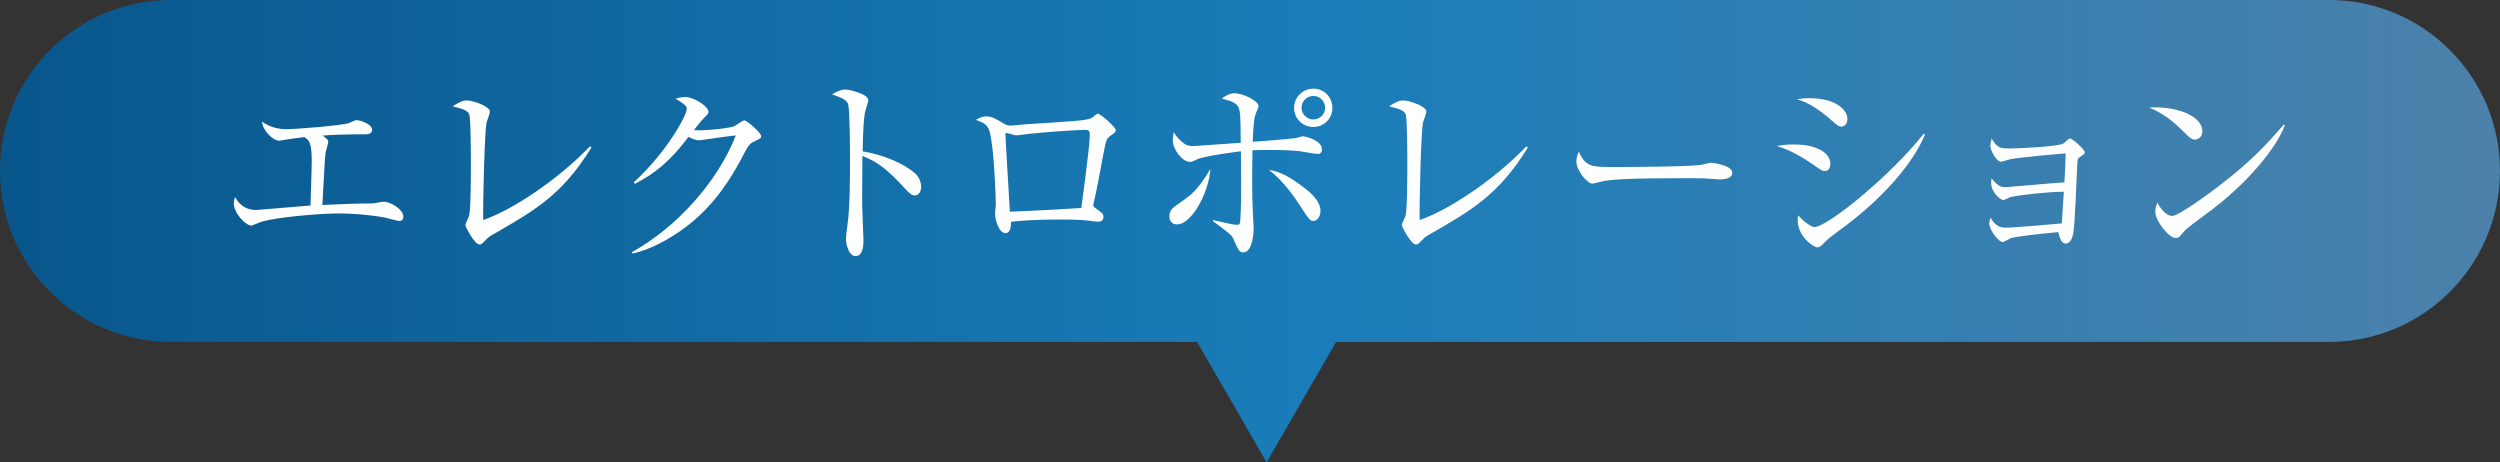
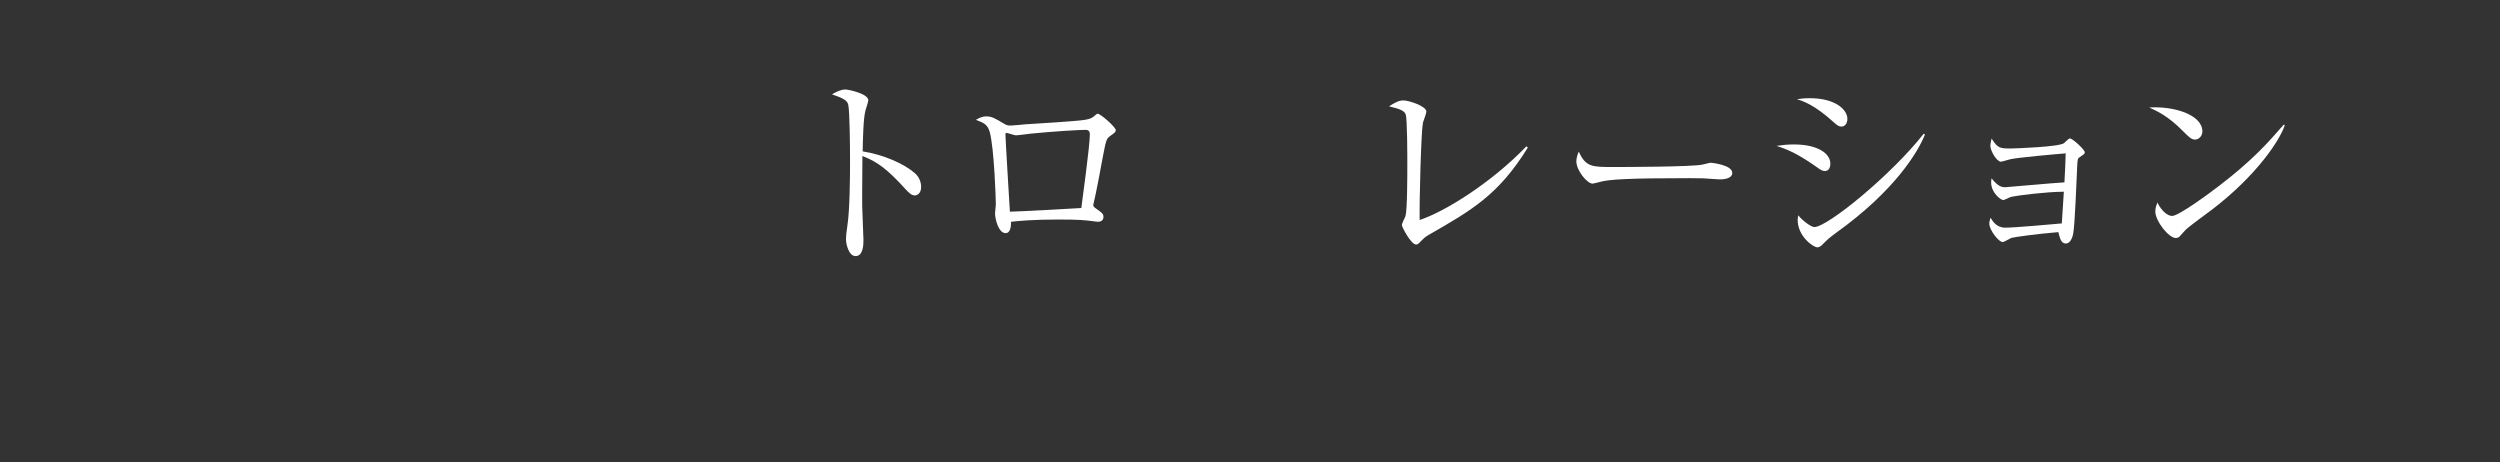
<svg xmlns="http://www.w3.org/2000/svg" id="_レイヤー_2" data-name="レイヤー 2" viewBox="0 0 628.09 116.16">
  <rect x="0" y="0" width="628.09" height="116.16" fill="#333333" stroke="none" />
  <defs>
    <style>
      .cls-1 {
        fill: #fff;
      }

      .cls-1, .cls-2 {
        stroke-width: 0px;
      }

      .cls-2 {
        fill: url(#_名称未設定グラデーション_58);
      }
    </style>
    <linearGradient id="_名称未設定グラデーション_58" data-name="名称未設定グラデーション 58" x1="0" y1="58.08" x2="628.09" y2="58.08" gradientUnits="userSpaceOnUse">
      <stop offset="0" stop-color="#08568b" />
      <stop offset=".53" stop-color="#1a7db9" />
      <stop offset="1" stop-color="#4c81aa" />
    </linearGradient>
  </defs>
  <g id="_レイヤー_1-2" data-name="レイヤー 1">
    <g>
-       <path class="cls-2" d="M585.13,0H42.95C19.23,0,0,19.23,0,42.95h0c0,23.72,19.23,42.95,42.95,42.95h257.8l17.47,30.26,17.47-30.26h249.44c23.72,0,42.95-19.23,42.95-42.95h0c0-23.72-19.23-42.95-42.95-42.95Z" />
      <g>
-         <path class="cls-1" d="M100.35,55.51c-.56,0-3.01-.71-3.52-.82-3.31-.66-8.16-1.07-11.47-1.07-5.3,0-16.01.97-19.63,2.09-.41.1-2.35.97-2.55.97-1.48,0-4.44-3.16-4.44-5.56,0-.56.1-.97.31-1.63.56.97,1.89,3.26,5.3,3.26.36,0,5.61-.46,6.32-.51,1.17-.1,6.32-.51,7.34-.61.25-8.06.31-9.74.31-11.07,0-4.79-.66-5.3-1.84-6.12-3.16.41-3.31.41-4.79.66-.25.05-1.43.26-1.58.26-1.48,0-4.18-2.6-4.28-4.84,2.4,1.94,5.56,1.94,6.38,1.94,1.78,0,13.77-.92,15.4-1.53.31-.1,1.63-.76,1.94-.76.51,0,3.93.82,3.93,2.45,0,1.07-1.22,1.12-1.63,1.12-4.18,0-8.11.1-10.76.31,1.22,1.02,1.38,1.12,1.38,1.58,0,.41-.61,2.29-.66,2.7-.2,1.48-.2,1.89-.82,13.16,7.65-.31,8.47-.36,10.2-.36,2.19,0,2.4,0,3.01-.1.41-.05,1.89-.36,2.14-.36,1.68,0,5,1.89,5,3.77,0,.56-.26,1.07-.97,1.07Z" />
-         <path class="cls-1" d="M123.71,58.98c-1.02.61-1.27.87-2.35,1.99-.41.41-.61.46-.87.46-1.28,0-3.57-4.44-3.57-4.9,0-.36.82-1.94.92-2.24.46-1.58.46-10.4.46-13,0-1.94,0-11.42-.41-12.54-.36-.92-1.27-1.33-4.18-2.04,1.43-.92,2.45-1.48,3.57-1.48,1.53,0,5.81,1.48,5.81,2.8,0,.46-.77,2.4-.87,2.81-.46,2.4-.92,19.73-.82,24.43,6.37-2.09,18.1-9.43,26.82-18.51l.36.31c-7.34,11.88-14.12,15.76-24.89,21.93Z" />
-         <path class="cls-1" d="M189.66,35.47c-1.17.51-1.63.97-2.75,3.16-4.9,9.54-10.25,15.91-18.05,20.75-2.7,1.68-6.17,3.47-10,4.33l-.1-.36c11.12-6.17,21.42-17.44,26.11-29.32-2.09.2-5.56.71-7.65,1.02-.36.05-1.38.2-1.63.2-.51,0-1.43-.2-2.6-.87-4.74,6.27-8.46,9.18-13.51,11.83l-.25-.41c8.36-7.65,13.31-16.83,13.31-18.46,0-.51-.1-.92-2.8-2.55,1.22-.41,2.35-.41,2.5-.41,2.04,0,5.76,2.35,5.76,3.67,0,.46-.2.71-1.17,1.63-.51.46-1.84,2.19-2.5,3.01,2.29.25,8.67-.46,9.99-.92.46-.15,2.19-1.53,2.7-1.53.56,0,4.23,3.06,4.23,4.03,0,.36-.15.51-1.58,1.17Z" />
-         <path class="cls-1" d="M229.77,49.09c-.76,0-1.43-.66-2.24-1.53-4.69-5.2-7.34-7.04-10.86-8.36,0,1.99-.1,10.86-.05,12.7,0,1.33.31,7.19.31,8.36,0,1.07,0,4.08-1.99,4.08-1.68,0-2.4-2.96-2.4-4.28,0-.76.05-1.22.36-3.42.61-4.03.66-12.09.66-16.42,0-2.19-.05-12.34-.46-13.97-.31-1.12-1.43-1.63-4.08-2.55,1.02-.61,2.24-1.22,3.37-1.22.76,0,5.76,1.07,5.76,2.7,0,.41-.61,2.14-.71,2.55-.56,1.94-.66,7.8-.71,10.3,5.2.82,10.35,3.06,13.16,5.51.92.82,1.53,2.09,1.53,3.42,0,1.68-1.02,2.14-1.63,2.14Z" />
+         <path class="cls-1" d="M229.77,49.09c-.76,0-1.43-.66-2.24-1.53-4.69-5.2-7.34-7.04-10.86-8.36,0,1.99-.1,10.86-.05,12.7,0,1.33.31,7.19.31,8.36,0,1.07,0,4.08-1.99,4.08-1.68,0-2.4-2.96-2.4-4.28,0-.76.05-1.22.36-3.42.61-4.03.66-12.09.66-16.42,0-2.19-.05-12.34-.46-13.97-.31-1.12-1.43-1.63-4.08-2.55,1.02-.61,2.24-1.22,3.37-1.22.76,0,5.76,1.07,5.76,2.7,0,.41-.61,2.14-.71,2.55-.56,1.94-.66,7.8-.71,10.3,5.2.82,10.35,3.06,13.16,5.51.92.82,1.53,2.09,1.53,3.42,0,1.68-1.02,2.14-1.63,2.14" />
        <path class="cls-1" d="M279.17,33.99c-1.17.82-1.22.87-1.99,4.84-.76,4.08-1.73,9.38-2.4,12.14-.05.15-.1.41-.1.56,0,.36.1.46.97,1.07,1.22.87,1.58,1.17,1.58,1.89,0,1.22-1.17,1.22-1.38,1.22-.25,0-.61-.05-.97-.1-2.45-.31-3.47-.46-9.08-.46-6.17,0-9.94.36-11.78.56,0,.97-.1,2.86-1.38,2.86-1.79,0-2.65-3.57-2.65-4.95,0-.36.2-1.94.2-2.24,0-1.33-.41-14.07-1.53-18.21-.51-1.79-1.38-2.29-3.47-3.06.61-.36,1.48-.87,2.6-.87,1.33,0,2.09.41,4.54,1.89.66.41,1.17.41,1.63.41.56,0,3.11-.26,3.62-.31,2.4-.15,12.85-.76,14.94-1.12,1.63-.25,1.94-.56,2.65-1.17.31-.31.51-.36.66-.36.61,0,4.49,3.31,4.49,4.13,0,.41-.31.71-1.17,1.27ZM272.84,32.62c-1.48,0-8.01.36-14.02.97-.51.05-3.01.41-3.62.41-.36,0-1.99-.61-2.4-.61-.15,0-.2.05-.2.46,0,.97,1.12,19.23,1.12,19.33,1.63,0,15.86-.76,17.95-.92.2-1.68,2.14-15.55,2.14-18.51,0-.56-.2-1.12-.97-1.12Z" />
-         <path class="cls-1" d="M295.79,56.38c-.31,0-1.99,0-1.99-2.04,0-1.58.66-2.04,3.31-3.88,2.04-1.43,3.83-2.7,6.99-8.01-.46,6.27-4.84,13.92-8.31,13.92ZM331.08,38.68c-.76,0-4.18-.66-4.69-.71-.87-.1-3.98-.31-7.39-.31-2.09,0-3.42.05-4.33.1-.1,4.69-.15,11.17.1,15.86,0,.41.2,3.72.2,3.77,0,.61-.15,6.02-2.65,6.02-.97,0-1.28-.66-2.45-3.42-.36-.82-1.22-1.58-5.15-4.44l.05-.25c4.54,1.02,5.15,1.17,6.07,1.17.66,0,.71-.31.77-1.27.2-3.42.25-4.84.15-17.19-.92.1-9.59,1.22-11.17,2.09-1.02.56-1.38.56-1.63.56-2.04,0-4.33-3.31-4.33-5.35,0-.66.1-1.33.25-2.09.76,1.22,1.78,2.4,3.06,3.11.36.2.82.36,2.14.36.1,0,10.1-.71,11.63-.82-.05-6.78-.1-7.55-.46-8.67-.51-1.43-2.19-1.89-4.33-2.45.77-.51,1.94-1.33,3.26-1.33,1.99,0,6.02,1.89,6.02,3.26,0,.25-.61,1.68-.76,1.99-.51,1.27-.66,5.35-.71,6.94,1.43-.05,10.1-.77,10.76-.92.31-.05,1.58-.46,1.79-.46.76,0,4.84,1.07,4.84,3.26,0,.31-.05,1.17-1.02,1.17ZM330.01,55.51c-.92,0-1.17-.41-3.62-4.18-3.62-5.46-6.02-7.39-7.55-8.62,2.65.31,5.2,1.73,8.52,4.23,1.17.87,4.39,3.26,4.39,6.07,0,1.58-1.02,2.5-1.73,2.5ZM329.96,31.9c-2.7,0-4.84-2.14-4.84-4.79s2.14-4.84,4.84-4.84,4.79,2.14,4.79,4.84-2.14,4.79-4.79,4.79ZM329.96,24.1c-1.63,0-2.96,1.33-2.96,2.96s1.33,2.96,2.96,2.96,2.96-1.33,2.96-2.96-1.33-2.96-2.96-2.96Z" />
        <path class="cls-1" d="M358.98,58.98c-1.02.61-1.27.87-2.35,1.99-.41.41-.61.46-.87.46-1.28,0-3.57-4.44-3.57-4.9,0-.36.82-1.94.92-2.24.46-1.58.46-10.4.46-13,0-1.94,0-11.42-.41-12.54-.36-.92-1.27-1.33-4.18-2.04,1.43-.92,2.45-1.48,3.57-1.48,1.53,0,5.81,1.48,5.81,2.8,0,.46-.77,2.4-.87,2.81-.46,2.4-.92,19.73-.82,24.43,6.37-2.09,18.1-9.43,26.82-18.51l.36.31c-7.34,11.88-14.12,15.76-24.89,21.93Z" />
        <path class="cls-1" d="M432.04,45.06c-.46,0-1.68-.1-1.78-.1-1.84-.15-2.35-.2-5.76-.2-15.55,0-20.14.31-22.44.92-.15.05-1.79.46-1.94.46-1.33,0-4.08-3.26-4.08-5.61,0-.31.05-1.27.61-2.45,1.73,3.88,3.32,3.88,8.62,3.88,3.52,0,20.09-.05,22.44-.61.31-.05,1.78-.46,2.09-.46s5.41.56,5.41,2.55c0,1.58-2.55,1.63-3.16,1.63Z" />
        <path class="cls-1" d="M458.48,42.97c-.71,0-1.17-.36-2.45-1.27-4.9-3.42-7.39-4.28-9.69-5.05,1.38-.2,2.55-.36,4.33-.36,6.17,0,9.18,2.35,9.18,4.84,0,1.17-.56,1.84-1.38,1.84ZM462.56,31.8c-.56,0-1.12-.41-1.84-1.07-4.95-4.49-7.8-5.35-9.28-5.81,1.12-.15,1.99-.25,3.21-.25,6.53,0,9.48,2.91,9.48,5.2,0,.77-.36,1.94-1.58,1.94ZM461.39,58.42c-1.94,1.43-2.14,1.63-3.47,2.96-.36.41-.87.76-1.33.76-1.07,0-4.95-2.8-4.95-6.88,0-.41.05-.71.15-1.17,1.02,1.33,3.26,2.96,4.03,2.96,3.26,0,19.22-12.95,27.49-23.46l.31.2c-1.73,4.39-7.6,14.13-22.23,24.63Z" />
        <path class="cls-1" d="M522.49,39.5c-.51.31-.51.46-.61,1.99-.15,2.7-.56,14.79-1.02,17.24-.46,2.19-1.43,2.45-1.84,2.45-1.17,0-1.48-1.22-1.89-2.86-5.05.41-10.61,1.17-11.73,1.43-.36.1-1.89,1.07-2.24,1.07-1.02,0-3.37-3.01-3.37-4.64,0-.46.1-.77.31-1.48.56.92,1.48,2.5,3.72,2.5s11.42-.82,14.18-1.07c.15-2.65.41-6.37.51-7.96-4.23,0-11.58.92-13.16,1.27-.36.05-1.73.82-2.04.82-.71,0-3.06-1.89-3.06-4.39,0-.26,0-.51.1-1.07,1.63,2.09,2.65,2.24,3.42,2.24.46,0,12.54-1.12,14.89-1.22.2-4.13.25-4.54.31-7.29-2.5.2-11.88,1.02-13.92,1.48-.36.05-1.99.61-2.35.61-1.07,0-2.65-2.75-2.65-3.98,0-.51.15-1.07.31-1.84,1.58,2.5,2.09,2.5,4.95,2.5,1.02,0,12.14-.41,13.21-1.33.15-.15.76-.71.97-.87.15-.15.36-.31.56-.31.66,0,3.72,2.8,3.72,3.47,0,.36-.15.46-1.28,1.22Z" />
        <path class="cls-1" d="M551.43,35.06c-.87,0-1.48-.61-3.11-2.24-3.57-3.62-6.43-4.95-8.36-5.81,6.12-.41,13.36,1.78,13.36,6.02,0,1.12-.87,2.04-1.89,2.04ZM555.87,52.56c-1.07.82-5.86,4.28-6.73,5.15-.25.25-1.38,1.53-1.63,1.78-.2.2-.61.31-.87.31-1.78,0-5.15-4.28-5.15-6.68,0-.92.31-1.68.51-2.24,1.17,2.29,2.65,3.37,3.72,3.37,1.68,0,9.59-5.86,11.78-7.55,8.21-6.27,12.14-10.66,16.27-15.4l.25.15c-1.22,3.72-6.94,12.49-18.15,21.11Z" />
      </g>
    </g>
  </g>
</svg>